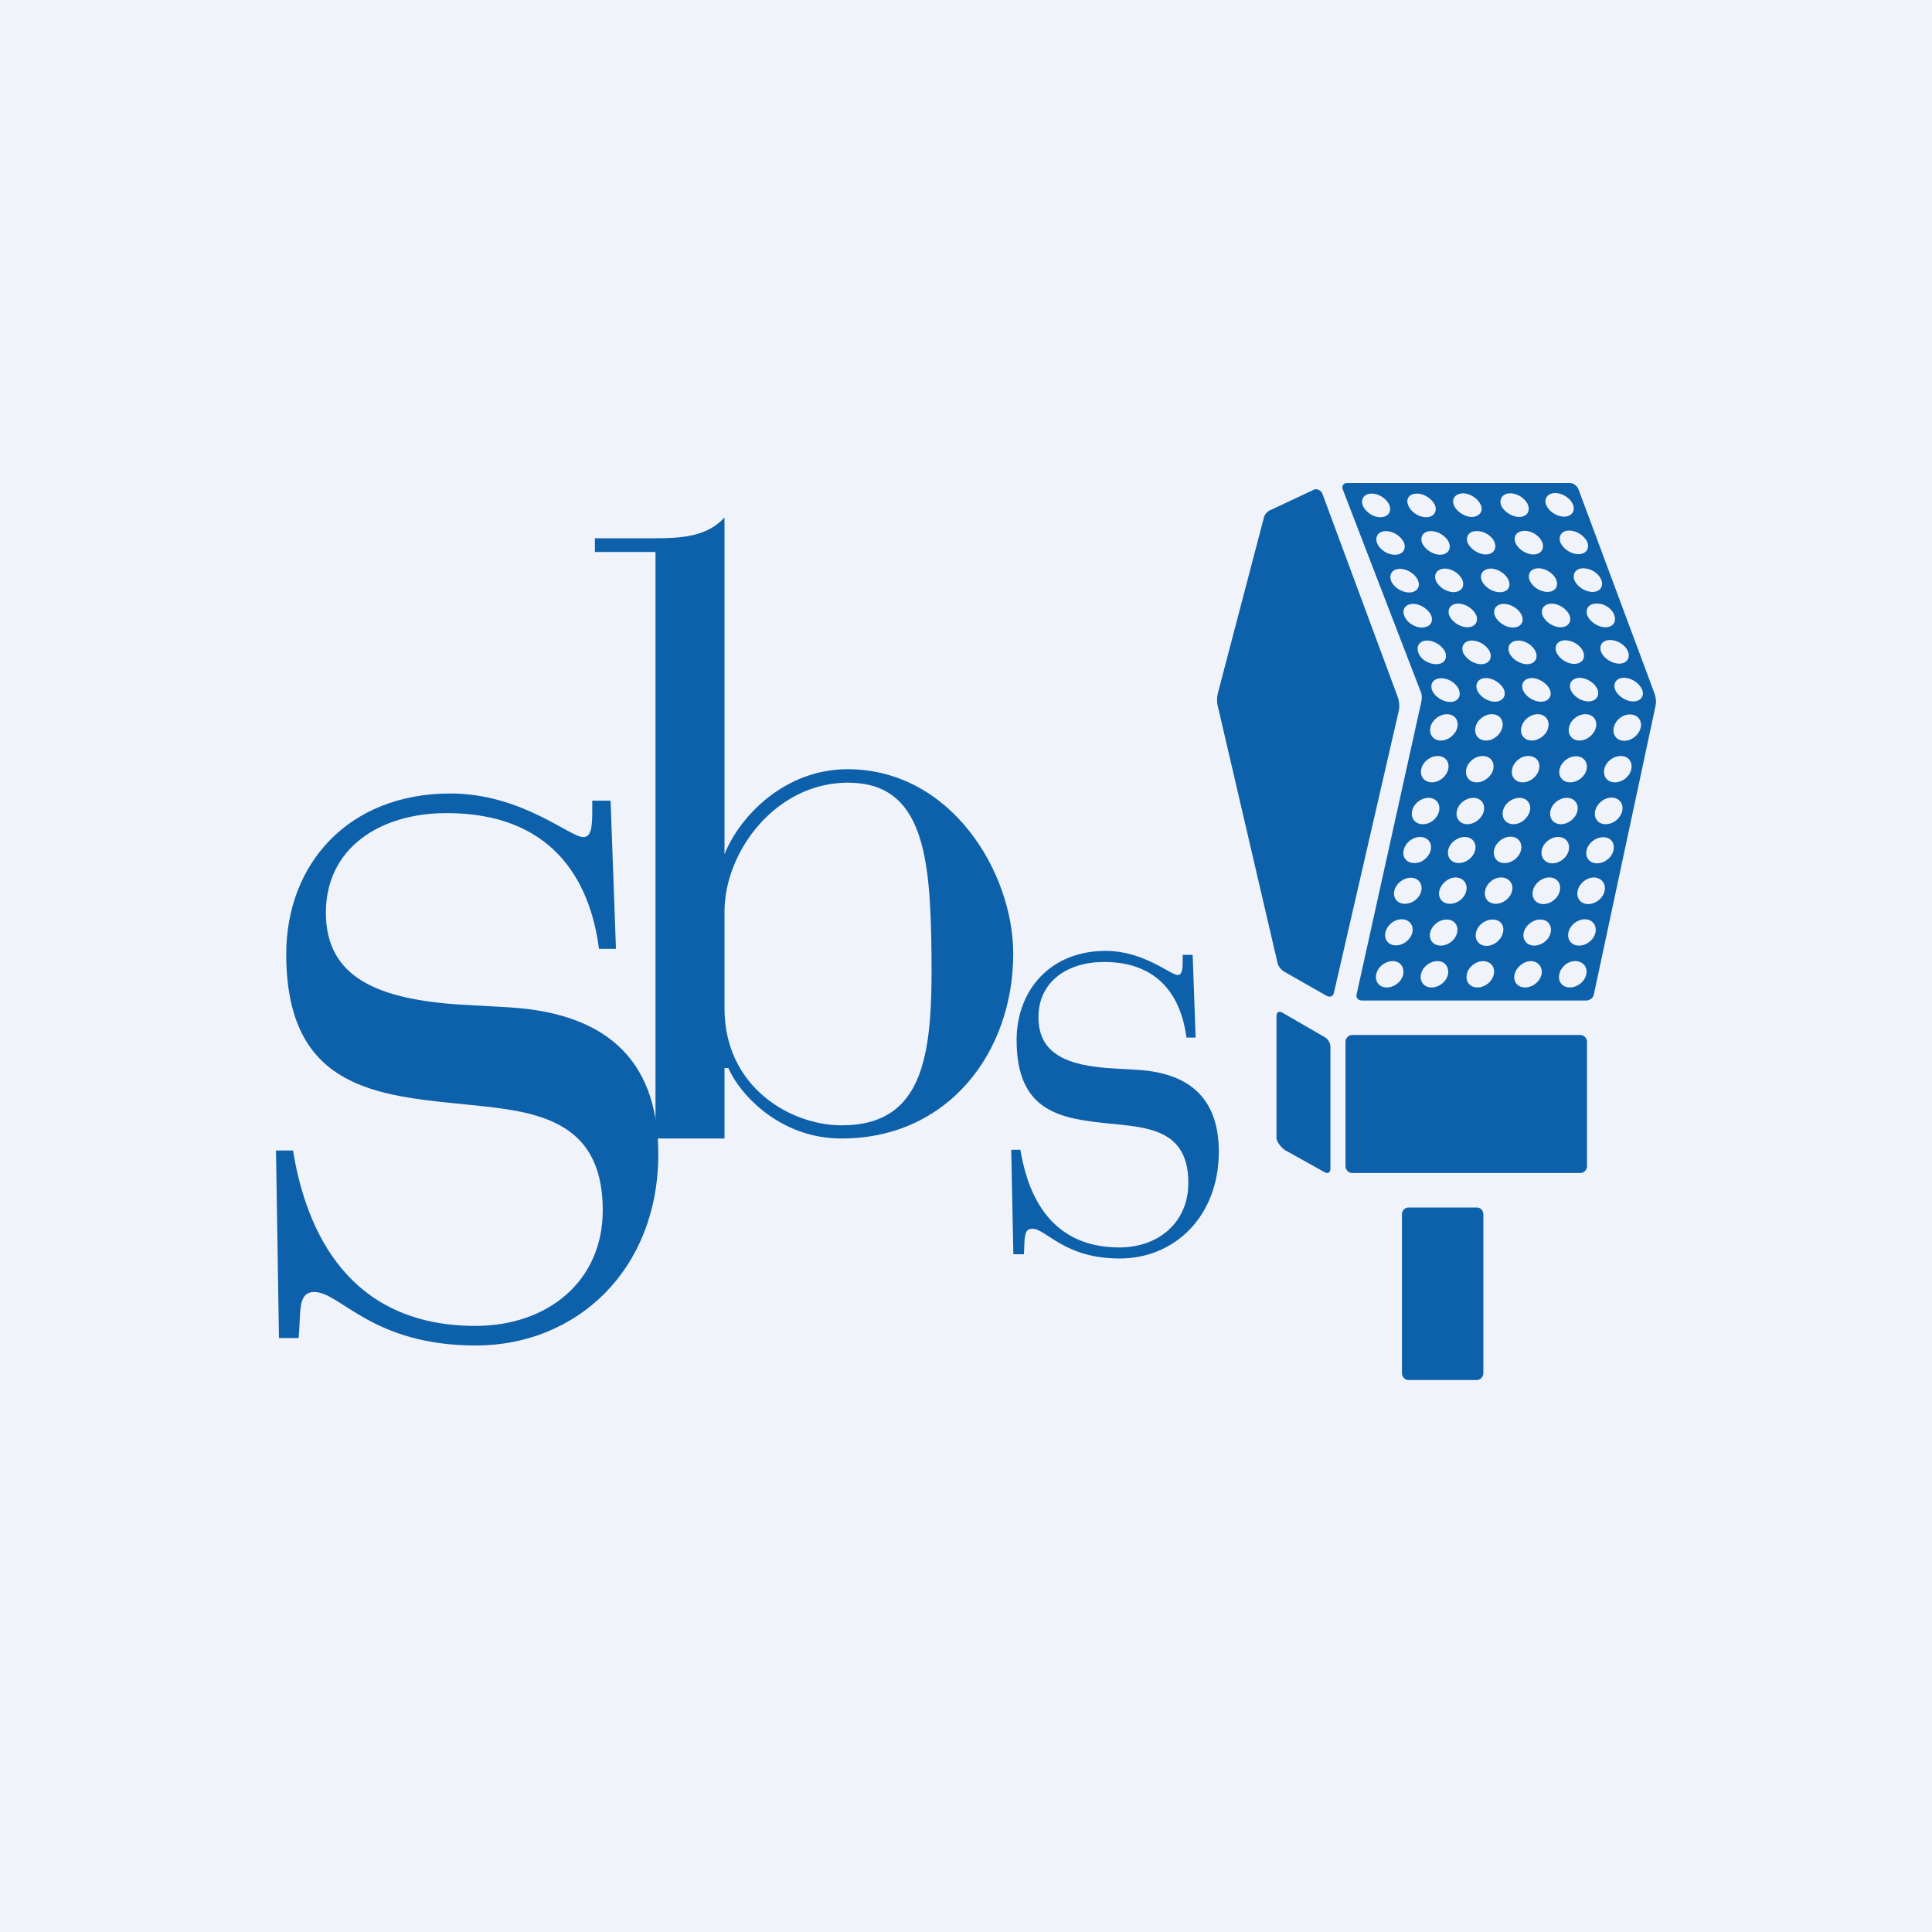
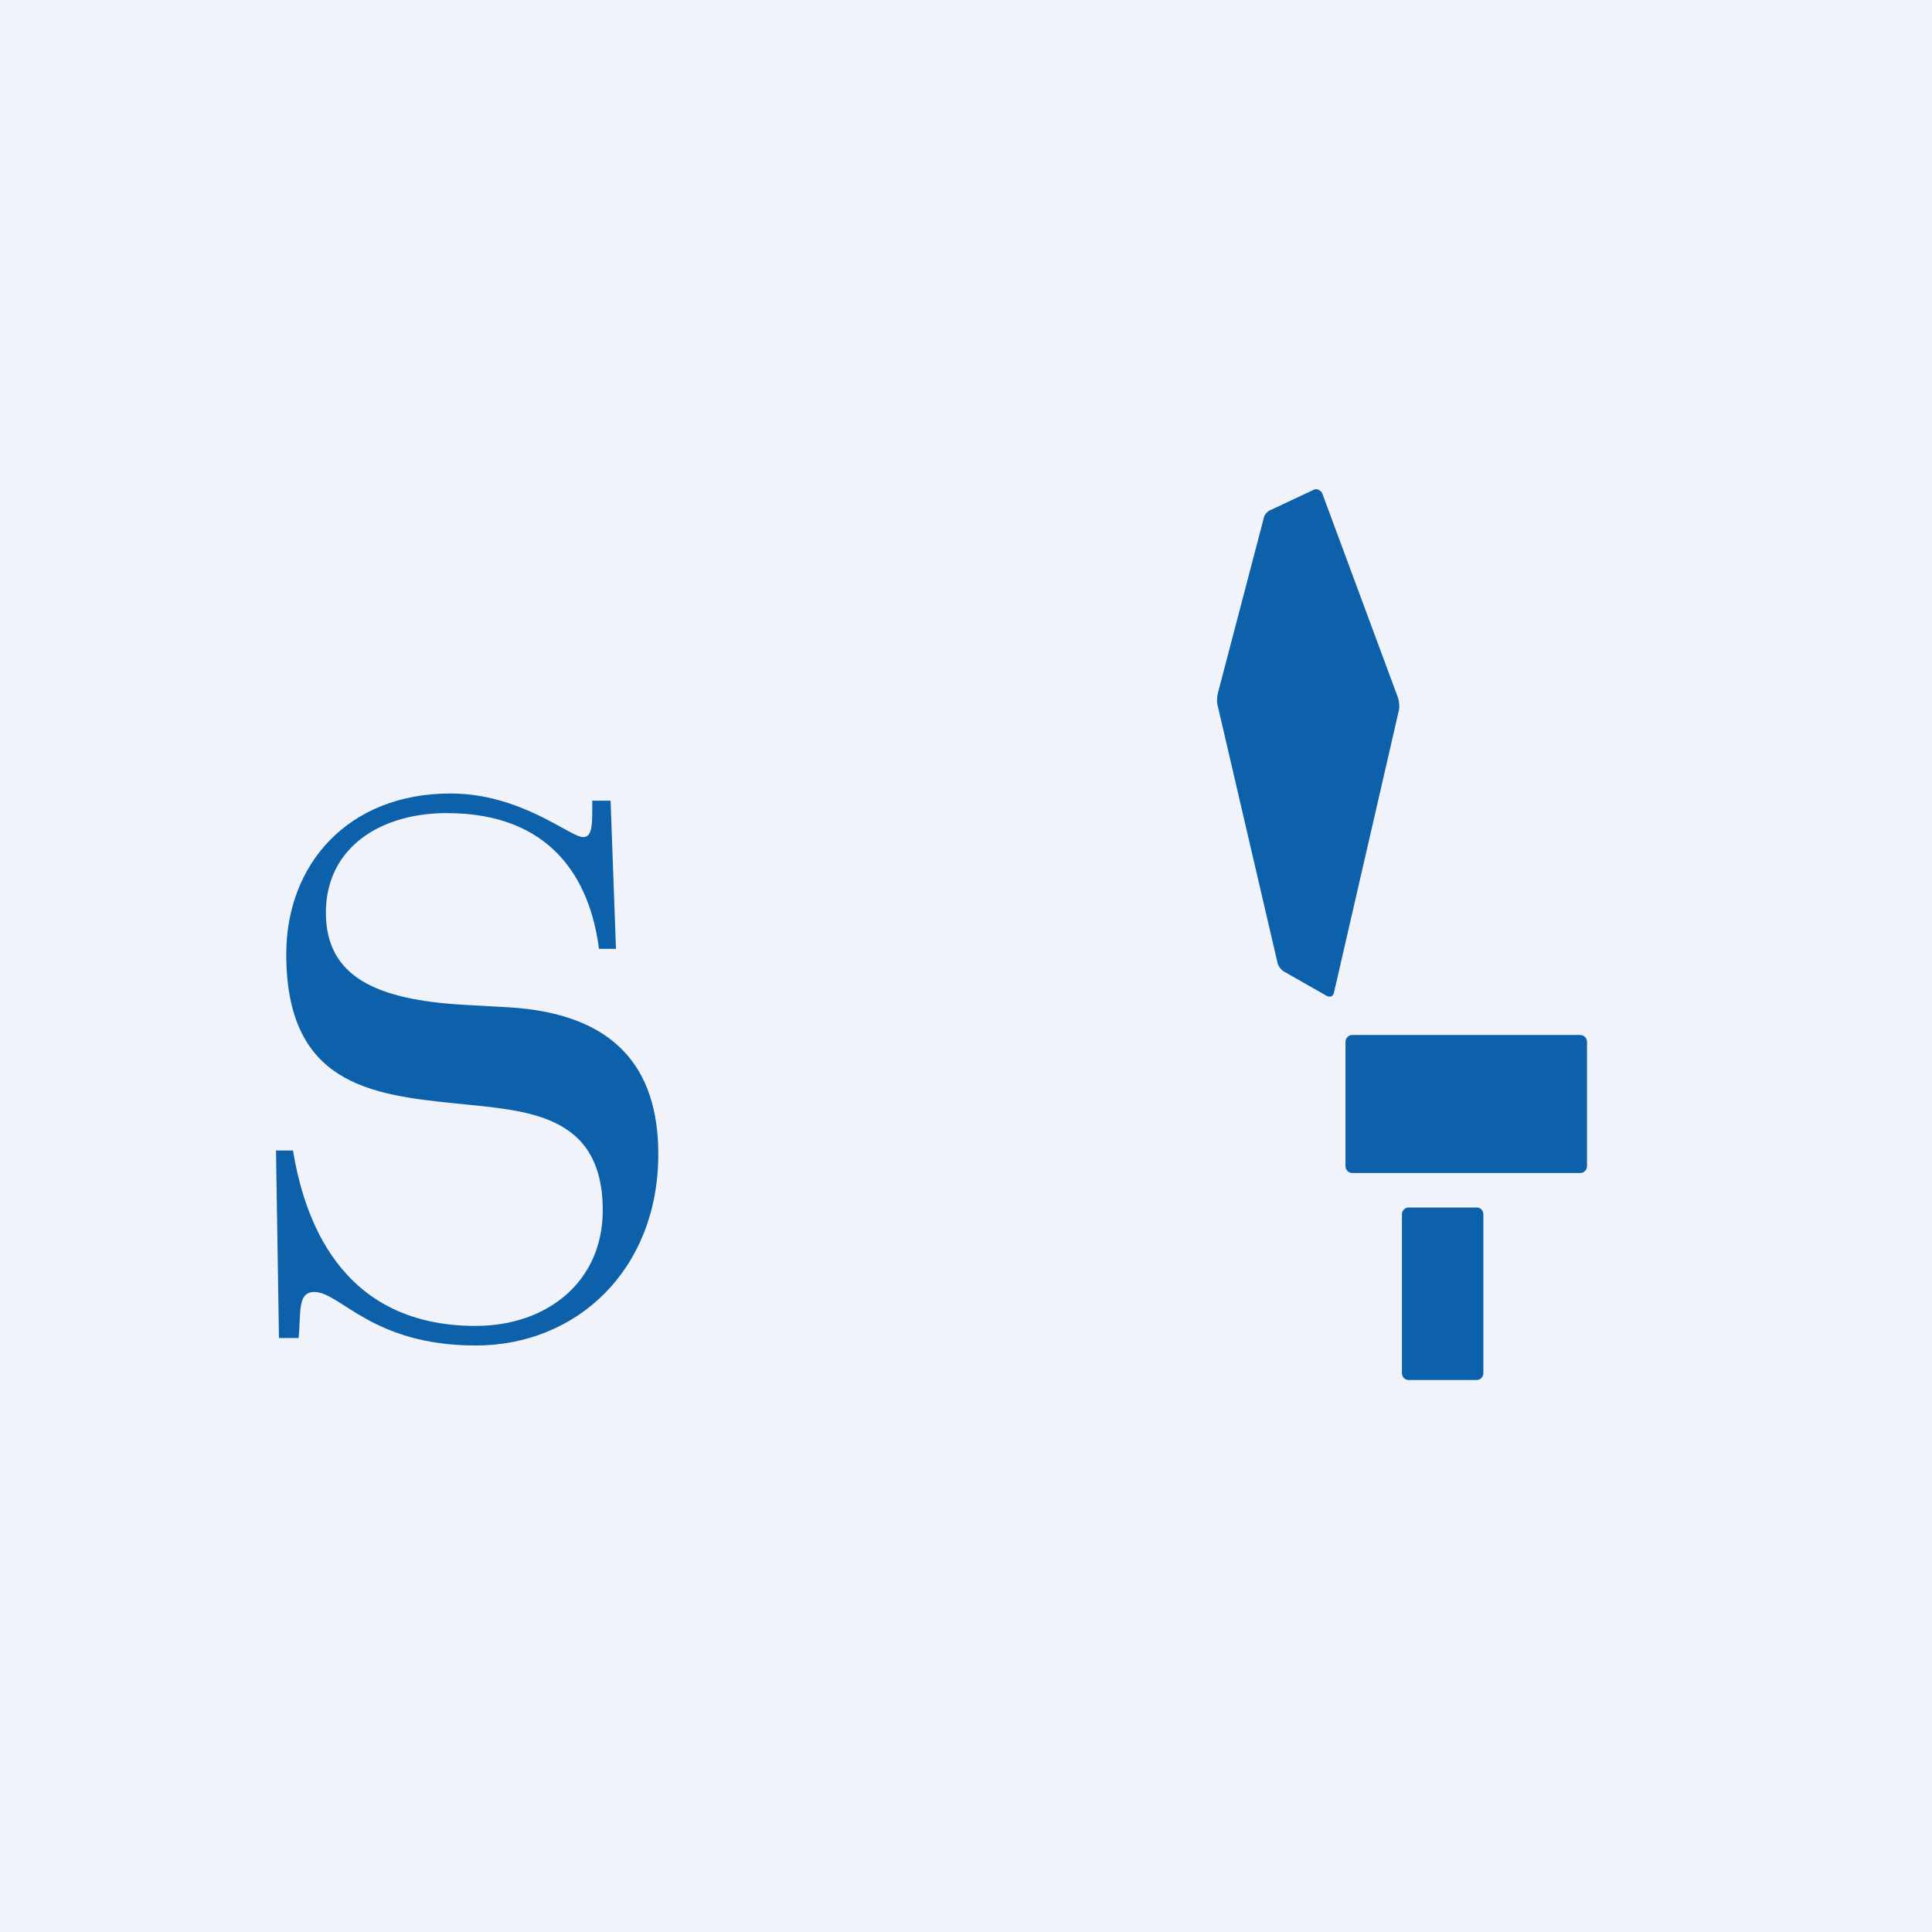
<svg xmlns="http://www.w3.org/2000/svg" width="56" height="56" viewBox="0 0 56 56" fill="none">
  <rect width="56" height="56" fill="#F0F3FA" />
-   <path d="M29.311 33.326H29.576C29.748 34.352 30.272 36.158 32.444 36.158C33.577 36.158 34.445 35.435 34.445 34.286C34.445 32.702 33.21 32.677 32.108 32.562C30.764 32.422 29.467 32.242 29.467 30.148C29.467 28.703 30.444 27.562 32.046 27.562C33.155 27.562 33.929 28.26 34.132 28.26C34.257 28.26 34.281 28.121 34.281 27.841V27.677H34.57L34.656 30.075H34.39C34.242 28.933 33.624 27.883 31.999 27.883C30.944 27.883 30.1 28.449 30.1 29.483C30.1 30.534 30.905 30.895 32.272 30.969L32.968 31.01C34.64 31.109 35.328 31.996 35.328 33.383C35.328 35.255 34.046 36.478 32.46 36.478C30.834 36.478 30.334 35.616 29.92 35.616C29.654 35.616 29.709 35.936 29.678 36.355H29.373L29.311 33.326Z" fill="#0D60AA" />
  <path d="M8 33.347H8.492C8.797 35.194 9.79 38.432 13.783 38.432C15.877 38.432 17.471 37.137 17.471 35.082C17.471 32.227 15.19 32.195 13.173 31.98C10.704 31.732 8.297 31.396 8.297 27.654C8.297 25.055 10.086 23 13.056 23C15.111 23 16.518 24.263 16.901 24.263C17.128 24.263 17.167 24.015 17.167 23.504V23.208H17.698L17.854 27.502H17.362C17.096 25.447 15.955 23.568 12.947 23.568C11.009 23.568 9.446 24.583 9.446 26.454C9.446 28.325 10.931 28.981 13.447 29.125L14.744 29.197C17.831 29.381 19.081 30.964 19.081 33.451C19.081 36.801 16.721 39 13.791 39C10.782 39 9.868 37.449 9.11 37.449C8.617 37.449 8.727 38.032 8.656 38.784H8.086L8 33.347Z" fill="#0D60AA" />
-   <path d="M19 16H17.244V15.602H18.971C19.768 15.602 20.492 15.553 21 15V24.761C21.453 23.63 22.769 22.296 24.566 22.296C27.567 22.296 29.369 25.281 29.369 27.648C29.369 30.47 27.513 33 24.387 33C22.613 33 21.441 31.723 21.112 30.958H21V33H17.244V32.618H19V16ZM21 29.226C21 31.52 22.925 32.618 24.395 32.618C26.84 32.618 27.03 30.473 27 27.648C26.97 24.823 26.77 22.686 24.574 22.686C22.503 22.686 21 24.663 21 26.428V29.226Z" fill="#0D60AA" />
  <path d="M38.329 14.308C38.289 14.213 38.18 14.158 38.094 14.189L36.852 14.773C36.75 14.804 36.648 14.914 36.633 15.009L35.297 20.107C35.273 20.209 35.265 20.367 35.297 20.461L37.031 27.915C37.055 28.018 37.156 28.136 37.242 28.175L38.461 28.869C38.555 28.916 38.649 28.877 38.665 28.774L40.548 20.587C40.571 20.485 40.556 20.327 40.525 20.233L38.329 14.308Z" fill="#0D60AA" />
  <path d="M45.808 34C45.912 34 46 33.91 46 33.803V30.197C46 30.09 45.912 30 45.808 30H39.192C39.088 30 39 30.09 39 30.197V33.803C39 33.91 39.088 34 39.192 34H45.808Z" fill="#0D60AA" />
-   <path d="M38.399 33.979C38.485 34.029 38.563 33.987 38.563 33.881V30.342C38.563 30.236 38.493 30.113 38.399 30.063L37.164 29.349C37.07 29.3 37 29.341 37 29.448V32.993C37 33.1 37.156 33.282 37.25 33.339L38.399 33.979Z" fill="#0D60AA" />
  <path d="M40.823 40C40.722 40 40.636 39.909 40.636 39.801V35.199C40.636 35.091 40.722 35 40.823 35H42.808C42.918 35 42.996 35.091 42.996 35.199V39.801C42.996 39.909 42.91 40 42.808 40H40.823Z" fill="#0D60AA" />
-   <path d="M47.94 20.055L45.752 14.181C45.713 14.079 45.604 14 45.502 14H39.047C38.938 14 38.883 14.087 38.922 14.189L41.188 20.071C41.228 20.165 41.212 20.307 41.181 20.417L39.321 28.827C39.297 28.921 39.368 29 39.477 29H45.979C46.081 29 46.182 28.921 46.198 28.827L47.987 20.457C48.026 20.284 47.964 20.118 47.94 20.055ZM47.19 18.89C47.261 19.087 47.143 19.236 46.932 19.236C46.713 19.236 46.487 19.079 46.409 18.898C46.338 18.701 46.456 18.551 46.667 18.551C46.893 18.551 47.128 18.709 47.19 18.89ZM46.792 17.835C46.862 18.032 46.745 18.181 46.534 18.181C46.315 18.181 46.088 18.024 46.01 17.843C45.94 17.646 46.057 17.496 46.268 17.496C46.495 17.48 46.729 17.638 46.792 17.835ZM42.267 17.496C42.486 17.496 42.712 17.654 42.791 17.835C42.861 18.032 42.744 18.181 42.533 18.181C42.314 18.181 42.087 18.024 42.009 17.843C41.939 17.654 42.048 17.496 42.267 17.496ZM41.618 16.827C41.548 16.63 41.665 16.488 41.876 16.48C42.095 16.48 42.322 16.638 42.392 16.819C42.462 17.016 42.345 17.157 42.134 17.165C41.931 17.165 41.696 17.016 41.618 16.827ZM45.236 18.181C45.018 18.181 44.791 18.024 44.713 17.843C44.643 17.646 44.76 17.504 44.971 17.496C45.19 17.496 45.416 17.654 45.494 17.835C45.565 18.024 45.447 18.181 45.236 18.181ZM45.893 18.898C45.963 19.095 45.846 19.236 45.635 19.244C45.416 19.244 45.19 19.087 45.111 18.905C45.041 18.709 45.158 18.559 45.369 18.559C45.588 18.559 45.823 18.709 45.893 18.898ZM44.666 20.339C44.447 20.339 44.213 20.181 44.142 20C44.072 19.811 44.189 19.654 44.4 19.654C44.611 19.654 44.846 19.811 44.924 19.992C45.002 20.181 44.877 20.339 44.666 20.339ZM44.854 17.157C44.635 17.157 44.408 17 44.338 16.819C44.26 16.622 44.385 16.472 44.596 16.472C44.815 16.472 45.041 16.63 45.111 16.811C45.182 17.008 45.065 17.157 44.854 17.157ZM44.517 18.905C44.588 19.102 44.471 19.252 44.26 19.252C44.049 19.252 43.814 19.095 43.744 18.913C43.674 18.716 43.791 18.575 44.002 18.567C44.213 18.559 44.447 18.716 44.517 18.905ZM43.853 18.189C43.635 18.189 43.408 18.032 43.33 17.85C43.259 17.654 43.377 17.504 43.588 17.504C43.806 17.504 44.041 17.661 44.111 17.843C44.189 18.032 44.072 18.189 43.853 18.189ZM43.33 20.339C43.111 20.339 42.884 20.181 42.814 20C42.744 19.803 42.861 19.654 43.072 19.654C43.283 19.654 43.517 19.811 43.595 19.992C43.666 20.181 43.548 20.339 43.33 20.339ZM43.47 17.165C43.252 17.165 43.025 17.008 42.947 16.827C42.877 16.638 42.994 16.488 43.205 16.48C43.423 16.48 43.65 16.638 43.728 16.819C43.806 17.016 43.697 17.165 43.47 17.165ZM43.189 18.905C43.259 19.102 43.142 19.252 42.931 19.252C42.72 19.252 42.486 19.095 42.408 18.913C42.337 18.716 42.455 18.567 42.666 18.567C42.877 18.567 43.111 18.716 43.189 18.905ZM42.29 20C42.361 20.197 42.243 20.346 42.032 20.346C41.814 20.346 41.587 20.189 41.509 20.008C41.439 19.811 41.556 19.661 41.767 19.661C41.993 19.654 42.22 19.811 42.29 20ZM41.939 20.701C42.157 20.701 42.29 20.874 42.243 21.079C42.197 21.284 41.986 21.465 41.767 21.465C41.548 21.465 41.415 21.291 41.462 21.079C41.509 20.874 41.72 20.701 41.939 20.701ZM42.455 24.26C42.673 24.26 42.806 24.433 42.759 24.638C42.712 24.85 42.501 25.016 42.282 25.016C42.064 25.016 41.931 24.843 41.978 24.63C42.025 24.425 42.243 24.26 42.455 24.26ZM42.533 23.89C42.314 23.89 42.181 23.716 42.228 23.504C42.275 23.291 42.486 23.126 42.705 23.126C42.923 23.126 43.056 23.299 43.009 23.512C42.962 23.716 42.751 23.89 42.533 23.89ZM42.806 22.677C42.587 22.677 42.455 22.504 42.501 22.291C42.548 22.079 42.759 21.913 42.978 21.913C43.197 21.913 43.33 22.087 43.283 22.299C43.236 22.504 43.017 22.677 42.806 22.677ZM43.072 21.465C42.853 21.465 42.72 21.291 42.767 21.079C42.814 20.866 43.025 20.701 43.244 20.701C43.463 20.701 43.595 20.874 43.548 21.079C43.494 21.299 43.291 21.465 43.072 21.465ZM43.306 24.638C43.353 24.425 43.564 24.252 43.783 24.252C44.002 24.252 44.135 24.425 44.088 24.638C44.041 24.85 43.83 25.016 43.611 25.016C43.4 25.024 43.267 24.85 43.306 24.638ZM43.869 23.89C43.65 23.89 43.517 23.716 43.564 23.504C43.611 23.291 43.822 23.126 44.041 23.126C44.26 23.126 44.392 23.299 44.346 23.504C44.291 23.716 44.088 23.89 43.869 23.89ZM44.135 22.677C43.916 22.677 43.783 22.504 43.83 22.291C43.877 22.079 44.088 21.905 44.306 21.913C44.525 21.913 44.658 22.087 44.611 22.291C44.564 22.512 44.346 22.677 44.135 22.677ZM44.4 21.465C44.181 21.465 44.049 21.291 44.096 21.087C44.142 20.874 44.353 20.701 44.572 20.701C44.791 20.701 44.924 20.874 44.877 21.087C44.83 21.299 44.611 21.465 44.4 21.465ZM44.69 24.638C44.736 24.425 44.947 24.26 45.166 24.26C45.385 24.26 45.518 24.433 45.471 24.646C45.424 24.858 45.213 25.024 44.994 25.024C44.783 25.024 44.643 24.85 44.69 24.638ZM45.244 23.89C45.026 23.89 44.893 23.716 44.94 23.504C44.986 23.291 45.197 23.126 45.416 23.126C45.635 23.126 45.768 23.299 45.721 23.512C45.674 23.716 45.463 23.89 45.244 23.89ZM45.51 22.677C45.291 22.677 45.158 22.504 45.205 22.299C45.252 22.087 45.463 21.921 45.682 21.921C45.901 21.921 46.034 22.095 45.987 22.307C45.94 22.512 45.729 22.677 45.51 22.677ZM45.783 21.465C45.565 21.465 45.432 21.291 45.479 21.079C45.526 20.866 45.737 20.701 45.955 20.701C46.174 20.701 46.307 20.874 46.26 21.079C46.206 21.299 45.995 21.465 45.783 21.465ZM46.041 20.331C45.823 20.331 45.596 20.173 45.526 19.992C45.455 19.803 45.572 19.654 45.783 19.646C46.002 19.646 46.229 19.803 46.307 19.984C46.37 20.173 46.26 20.331 46.041 20.331ZM46.416 16.811C46.487 17.008 46.37 17.157 46.159 17.157C45.94 17.157 45.713 17 45.635 16.819C45.565 16.622 45.682 16.472 45.893 16.472C46.112 16.472 46.338 16.614 46.416 16.811ZM46.01 15.716C46.081 15.913 45.963 16.063 45.752 16.063C45.533 16.063 45.307 15.905 45.229 15.724C45.158 15.528 45.276 15.378 45.486 15.378C45.705 15.378 45.932 15.535 46.01 15.716ZM45.08 14.291C45.299 14.291 45.526 14.449 45.596 14.63C45.666 14.827 45.549 14.969 45.338 14.976C45.119 14.976 44.893 14.819 44.815 14.638C44.744 14.441 44.869 14.291 45.08 14.291ZM44.705 15.724C44.775 15.913 44.658 16.071 44.447 16.071C44.228 16.071 44.002 15.913 43.924 15.732C43.853 15.535 43.971 15.394 44.181 15.386C44.4 15.378 44.635 15.535 44.705 15.724ZM43.775 14.299C43.994 14.299 44.221 14.457 44.291 14.638C44.361 14.835 44.244 14.984 44.033 14.984C43.822 14.984 43.588 14.827 43.509 14.646C43.447 14.449 43.564 14.299 43.775 14.299ZM43.322 15.724C43.392 15.921 43.275 16.071 43.064 16.071C42.853 16.071 42.619 15.913 42.54 15.732C42.47 15.543 42.587 15.394 42.798 15.394C43.025 15.386 43.259 15.543 43.322 15.724ZM42.4 14.299C42.619 14.299 42.845 14.457 42.923 14.638C43.002 14.827 42.877 14.976 42.666 14.984C42.447 14.984 42.22 14.827 42.142 14.646C42.064 14.457 42.189 14.307 42.4 14.299ZM42.001 15.732C42.072 15.929 41.954 16.079 41.743 16.079C41.532 16.079 41.298 15.921 41.22 15.74C41.149 15.543 41.267 15.394 41.478 15.394C41.689 15.394 41.923 15.543 42.001 15.732ZM41.071 14.307C41.29 14.307 41.517 14.465 41.595 14.646C41.665 14.842 41.548 14.992 41.337 14.992C41.118 14.992 40.892 14.835 40.821 14.653C40.735 14.457 40.852 14.307 41.071 14.307ZM39.501 14.653C39.43 14.457 39.547 14.307 39.758 14.307C39.977 14.307 40.204 14.465 40.274 14.646C40.344 14.835 40.227 14.992 40.016 14.992C39.813 15 39.579 14.842 39.501 14.653ZM39.915 15.74C39.844 15.543 39.962 15.394 40.173 15.394C40.391 15.394 40.618 15.551 40.696 15.732C40.767 15.929 40.649 16.079 40.438 16.079C40.219 16.087 39.985 15.929 39.915 15.74ZM40.321 16.835C40.251 16.638 40.368 16.488 40.579 16.488C40.798 16.488 41.032 16.646 41.102 16.827C41.181 17.024 41.056 17.173 40.845 17.173C40.626 17.173 40.391 17.016 40.321 16.835ZM40.704 17.85C40.626 17.654 40.751 17.504 40.962 17.504C41.173 17.504 41.407 17.661 41.486 17.843C41.556 18.039 41.439 18.181 41.228 18.189C41.009 18.197 40.774 18.039 40.704 17.85ZM41.11 18.913C41.04 18.716 41.157 18.567 41.368 18.567C41.587 18.567 41.814 18.724 41.892 18.905C41.962 19.102 41.845 19.252 41.634 19.252C41.407 19.252 41.173 19.11 41.11 18.913ZM41.196 22.291C41.243 22.079 41.454 21.913 41.673 21.913C41.892 21.913 42.025 22.087 41.978 22.291C41.931 22.504 41.72 22.677 41.501 22.677C41.282 22.669 41.149 22.504 41.196 22.291ZM40.931 23.504C40.977 23.291 41.188 23.126 41.407 23.126C41.626 23.126 41.759 23.299 41.712 23.512C41.665 23.724 41.454 23.898 41.235 23.89C41.024 23.89 40.884 23.716 40.931 23.504ZM40.688 24.638C40.735 24.425 40.946 24.26 41.165 24.26C41.384 24.26 41.517 24.433 41.47 24.638C41.423 24.85 41.212 25.024 40.993 25.016C40.767 25.016 40.634 24.843 40.688 24.638ZM40.673 28.244C40.626 28.457 40.415 28.622 40.196 28.622C39.977 28.622 39.844 28.449 39.891 28.236C39.938 28.024 40.149 27.858 40.368 27.858C40.579 27.858 40.712 28.024 40.673 28.244ZM40.938 27.024C40.892 27.236 40.681 27.402 40.462 27.402C40.243 27.402 40.11 27.228 40.157 27.024C40.204 26.819 40.415 26.638 40.634 26.646C40.845 26.646 40.985 26.819 40.938 27.024ZM40.72 26.197C40.501 26.197 40.368 26.024 40.415 25.819C40.462 25.614 40.673 25.441 40.892 25.441C41.11 25.441 41.243 25.614 41.196 25.827C41.149 26.032 40.946 26.197 40.72 26.197ZM41.97 28.244C41.923 28.457 41.712 28.622 41.493 28.622C41.275 28.622 41.142 28.449 41.188 28.236C41.235 28.024 41.446 27.858 41.665 27.858C41.884 27.858 42.009 28.032 41.97 28.244ZM42.236 27.032C42.189 27.244 41.978 27.409 41.759 27.409C41.54 27.409 41.407 27.236 41.454 27.032C41.501 26.827 41.704 26.654 41.931 26.654C42.142 26.646 42.282 26.819 42.236 27.032ZM42.501 25.819C42.455 26.039 42.243 26.197 42.025 26.197C41.806 26.197 41.673 26.024 41.72 25.819C41.767 25.614 41.978 25.433 42.197 25.433C42.415 25.441 42.548 25.614 42.501 25.819ZM43.298 28.244C43.252 28.457 43.041 28.622 42.822 28.622C42.603 28.622 42.47 28.449 42.517 28.236C42.564 28.024 42.775 27.858 42.994 27.858C43.212 27.866 43.345 28.032 43.298 28.244ZM43.564 27.032C43.517 27.244 43.306 27.417 43.087 27.417C42.869 27.417 42.736 27.244 42.783 27.032C42.83 26.819 43.041 26.654 43.259 26.654C43.478 26.646 43.619 26.819 43.564 27.032ZM43.83 25.819C43.783 26.032 43.572 26.197 43.353 26.197C43.134 26.197 43.002 26.024 43.048 25.811C43.095 25.598 43.306 25.425 43.525 25.433C43.736 25.441 43.877 25.614 43.83 25.819ZM44.682 28.244C44.635 28.457 44.424 28.622 44.205 28.622C43.986 28.622 43.853 28.449 43.9 28.244C43.947 28.039 44.158 27.858 44.377 27.858C44.588 27.866 44.721 28.032 44.682 28.244ZM44.947 27.032C44.9 27.244 44.69 27.409 44.471 27.409C44.252 27.409 44.119 27.236 44.166 27.032C44.213 26.827 44.424 26.654 44.643 26.654C44.854 26.646 44.994 26.819 44.947 27.032ZM44.736 26.205C44.517 26.205 44.385 26.032 44.432 25.819C44.478 25.606 44.69 25.433 44.908 25.433C45.127 25.433 45.26 25.606 45.213 25.819C45.166 26.032 44.955 26.205 44.736 26.205ZM45.979 28.244C45.932 28.457 45.721 28.622 45.502 28.622C45.283 28.622 45.151 28.449 45.197 28.236C45.244 28.024 45.447 27.85 45.674 27.858C45.885 27.866 46.026 28.032 45.979 28.244ZM46.245 27.032C46.198 27.244 45.987 27.409 45.768 27.409C45.549 27.409 45.416 27.236 45.463 27.024C45.51 26.811 45.721 26.646 45.94 26.646C46.159 26.646 46.291 26.827 46.245 27.032ZM46.51 25.827C46.463 26.039 46.252 26.205 46.034 26.205C45.815 26.205 45.682 26.032 45.729 25.819C45.776 25.606 45.987 25.433 46.206 25.433C46.416 25.441 46.557 25.614 46.51 25.827ZM46.768 24.646C46.721 24.858 46.51 25.024 46.291 25.024C46.073 25.024 45.94 24.85 45.987 24.646C46.034 24.441 46.245 24.268 46.463 24.268C46.682 24.26 46.815 24.425 46.768 24.646ZM47.018 23.512C46.971 23.724 46.76 23.89 46.541 23.89C46.323 23.89 46.19 23.716 46.237 23.504C46.284 23.291 46.495 23.118 46.713 23.118C46.932 23.118 47.073 23.299 47.018 23.512ZM47.284 22.299C47.237 22.512 47.026 22.677 46.807 22.677C46.588 22.677 46.456 22.504 46.502 22.291C46.549 22.079 46.76 21.913 46.979 21.913C47.198 21.913 47.331 22.087 47.284 22.299ZM47.557 21.087C47.511 21.299 47.3 21.472 47.081 21.472C46.862 21.472 46.729 21.299 46.776 21.087C46.823 20.874 47.034 20.701 47.253 20.709C47.464 20.709 47.604 20.882 47.557 21.087ZM47.339 20.331C47.12 20.331 46.893 20.173 46.815 19.992C46.745 19.795 46.862 19.646 47.073 19.646C47.292 19.646 47.518 19.803 47.596 19.984C47.675 20.173 47.557 20.331 47.339 20.331Z" fill="#0D60AA" />
</svg>